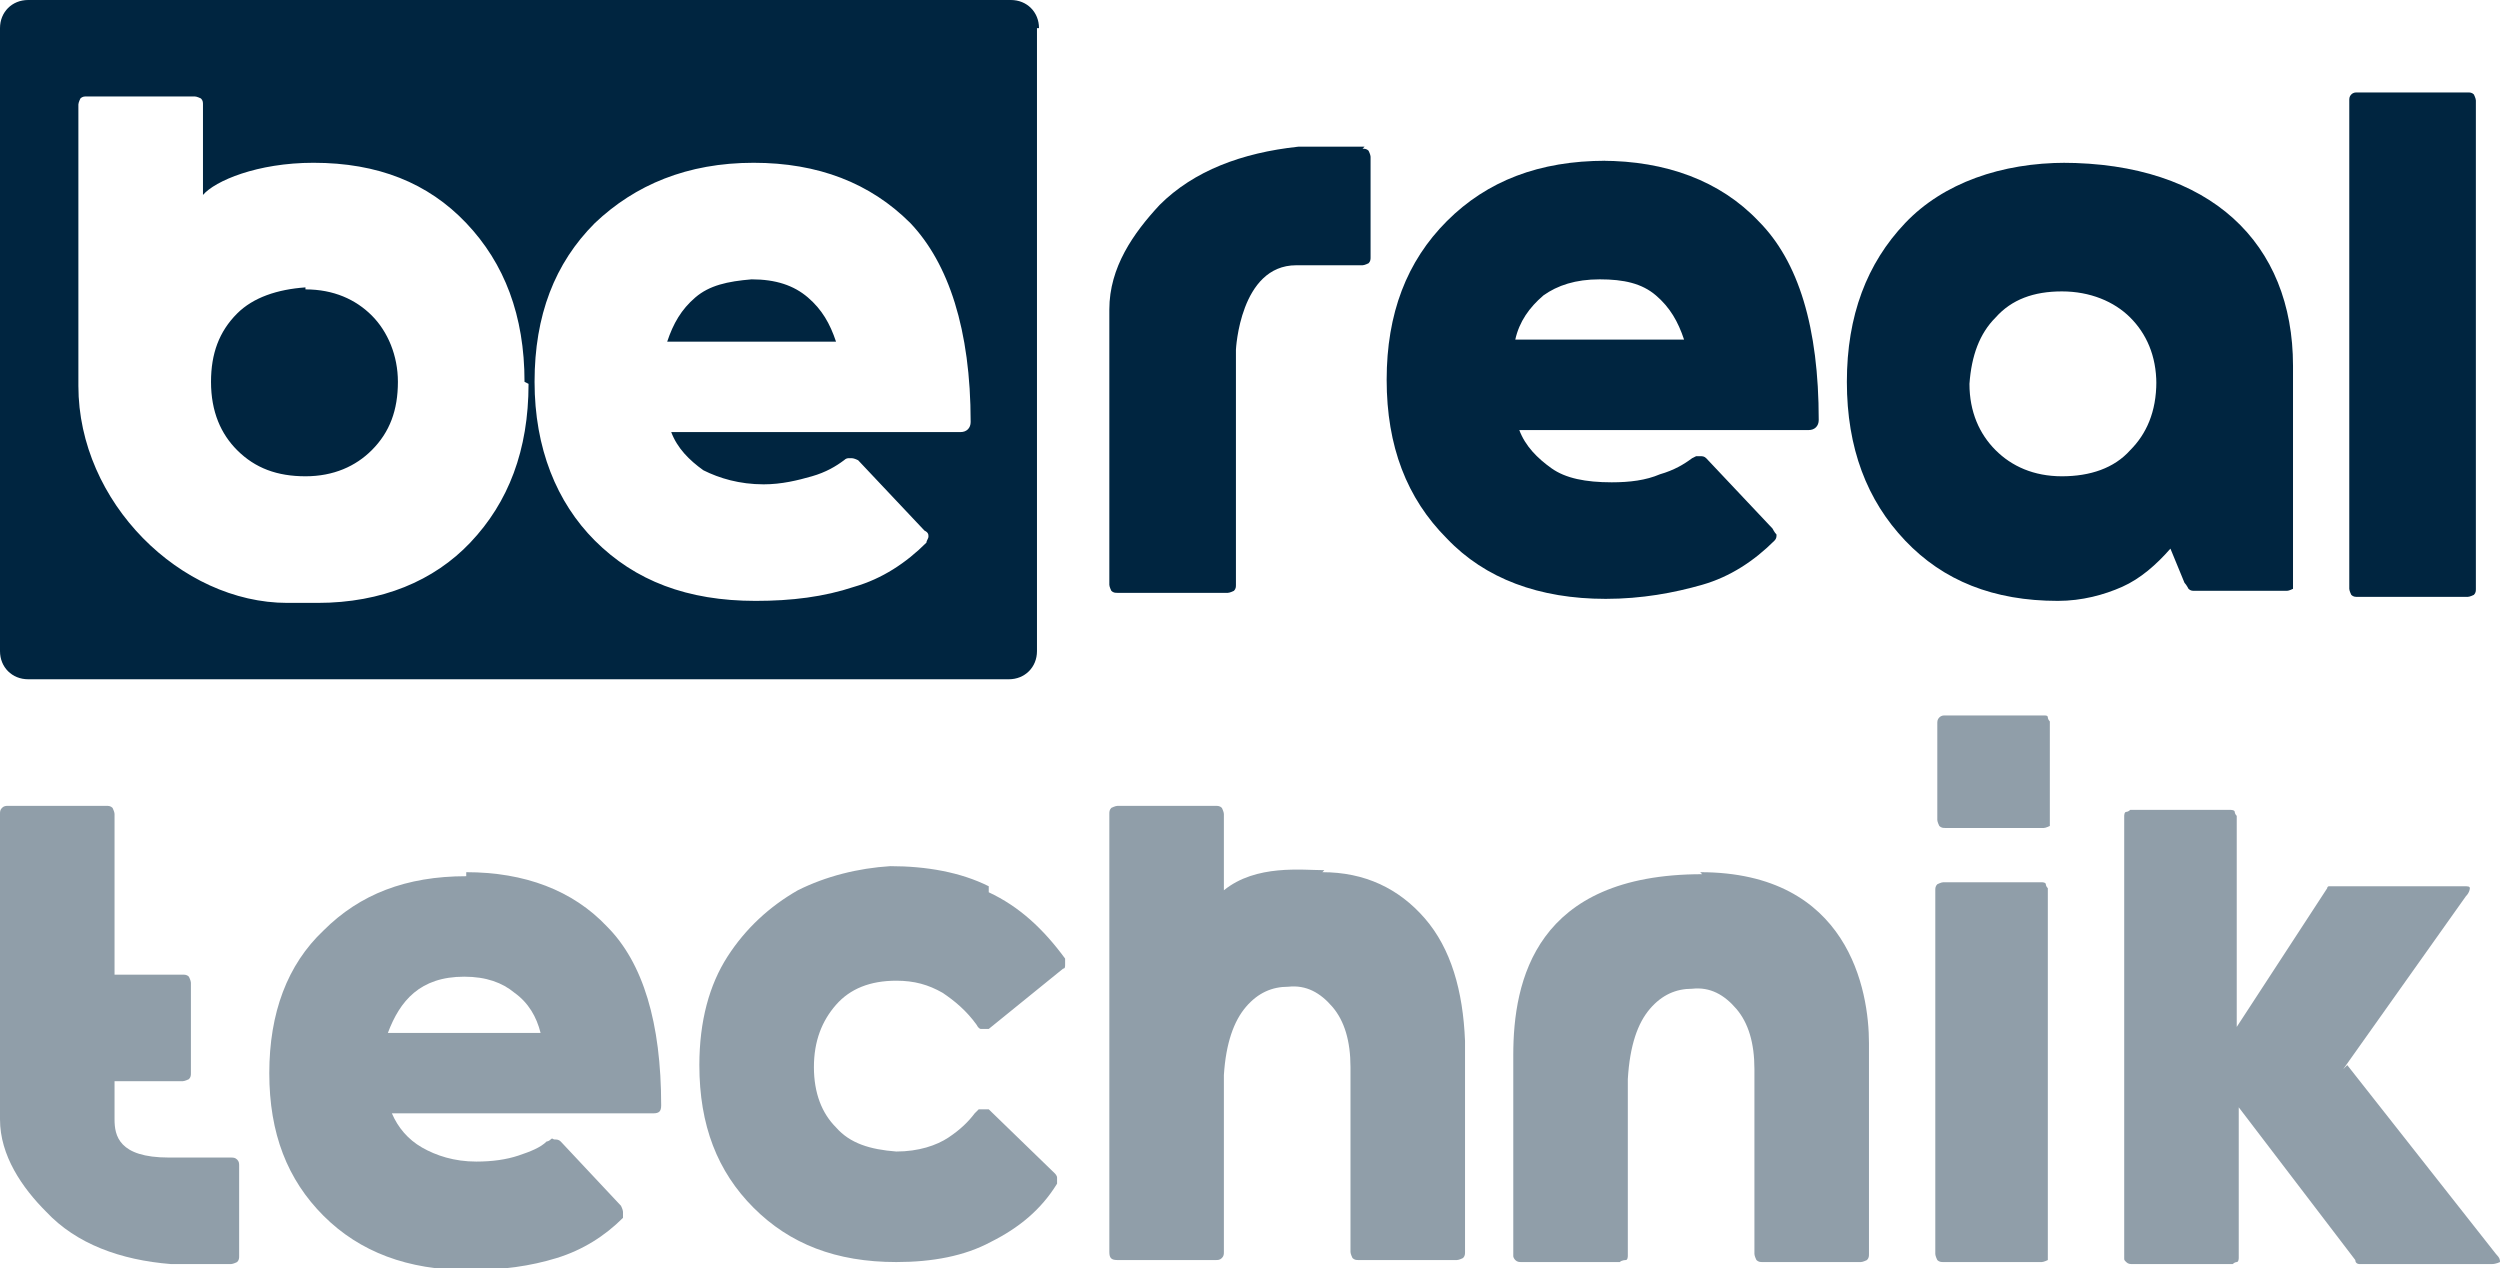
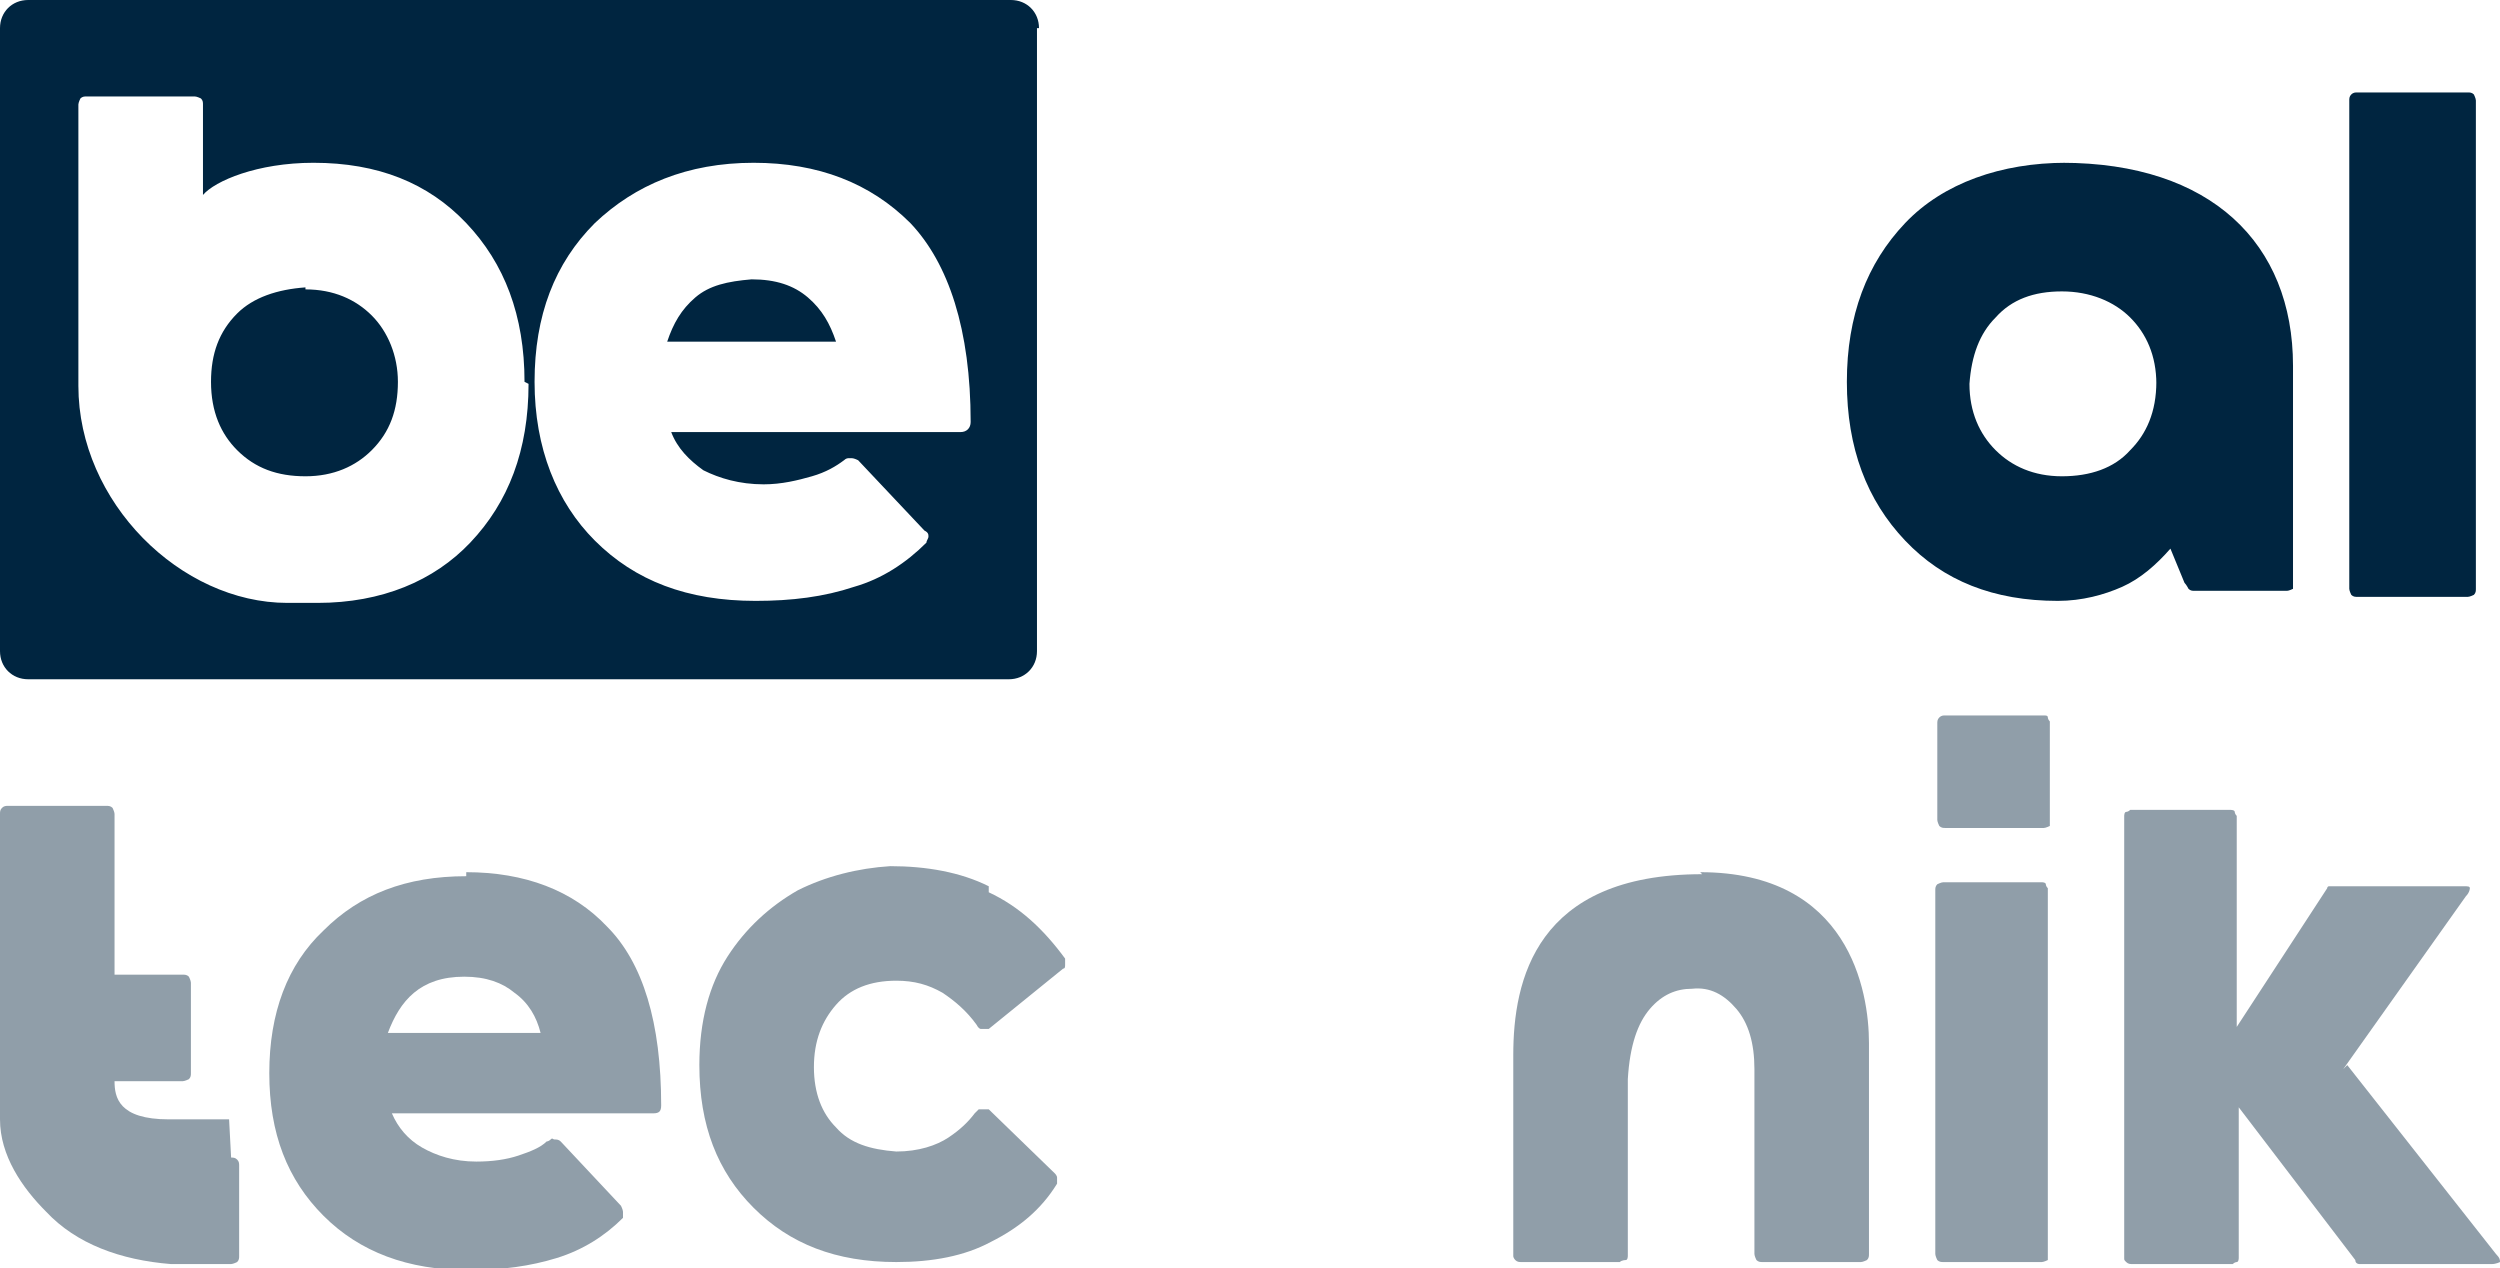
<svg xmlns="http://www.w3.org/2000/svg" id="Ebene_1" version="1.1" viewBox="0 0 124.4 63.1">
  <defs>
    <style>
      .st0 {
        fill: #002540;
      }

      .st1 {
        fill: #909ea9;
      }
    </style>
  </defs>
  <g>
-     <path class="st1" d="M11.5,57.6c.1,0,.2,0,.3.1s.1.2.1.3v4.5c0,.1,0,.2-.1.3,0,0-.2.1-.3.1h-3c-2.5-.2-4.7-1-6.2-2.6-1.2-1.2-2.3-2.8-2.3-4.6h0v-15.2c0-.1,0-.2.1-.3s.2-.1.3-.1h4.9c.1,0,.2,0,.3.1,0,0,.1.2.1.3v8h3.4c.1,0,.2,0,.3.1,0,0,.1.2.1.3v4.5c0,.1,0,.2-.1.3,0,0-.2.1-.3.1h-3.4v1.9c0,.8.2,1.9,2.7,1.9h3Z" />
+     <path class="st1" d="M11.5,57.6c.1,0,.2,0,.3.1s.1.2.1.3v4.5c0,.1,0,.2-.1.3,0,0-.2.1-.3.1h-3c-2.5-.2-4.7-1-6.2-2.6-1.2-1.2-2.3-2.8-2.3-4.6h0v-15.2c0-.1,0-.2.1-.3s.2-.1.3-.1h4.9c.1,0,.2,0,.3.1,0,0,.1.2.1.3v8h3.4c.1,0,.2,0,.3.1,0,0,.1.2.1.3v4.5c0,.1,0,.2-.1.3,0,0-.2.1-.3.1h-3.4c0,.8.2,1.9,2.7,1.9h3Z" />
    <path class="st1" d="M23.2,43.4c2.9,0,5.3.9,7,2.7,1.8,1.8,2.7,4.8,2.7,8.9,0,.3-.1.4-.4.4h-13c.3.7.8,1.3,1.5,1.7s1.6.7,2.7.7c.8,0,1.5-.1,2.1-.3.6-.2,1.1-.4,1.4-.7,0,0,.1,0,.2-.1s.1,0,.2,0c.1,0,.2,0,.3.1l3,3.2c0,0,.1.2.1.3,0,.1,0,.2,0,.3-.9.9-2,1.6-3.3,2-1.3.4-2.7.6-4.4.6-3,0-5.4-.9-7.2-2.7-1.8-1.8-2.7-4.1-2.7-7.1,0-3,.9-5.4,2.7-7.1,1.8-1.8,4.1-2.7,7.1-2.7h0ZM26.9,51.4c-.2-.8-.6-1.5-1.3-2-.6-.5-1.4-.8-2.5-.8-1.1,0-1.9.3-2.5.8-.6.5-1,1.2-1.3,2h7.5Z" />
    <path class="st1" d="M49.2,44.4c1.5.7,2.7,1.8,3.8,3.3,0,.1,0,.2,0,.3,0,.1,0,.2-.1.2l-3.7,3s0,0-.1,0c0,0,0,0-.1,0,0,0-.1,0-.2,0,0,0-.1,0-.2-.2-.5-.7-1.1-1.2-1.7-1.6-.7-.4-1.4-.6-2.3-.6-1.3,0-2.3.4-3,1.2-.7.8-1.1,1.8-1.1,3.1,0,1.3.4,2.3,1.1,3,.7.8,1.7,1.1,3,1.2,1.1,0,2-.3,2.6-.7.6-.4,1-.8,1.3-1.2,0,0,.1-.1.2-.2,0,0,.1,0,.2,0,0,0,.1,0,.2,0,0,0,0,0,.1,0l3.3,3.2c0,0,.1.1.1.2,0,.1,0,.2,0,.3-.8,1.3-1.9,2.2-3.3,2.9-1.3.7-2.9,1-4.7,1-3,0-5.3-.9-7.1-2.7s-2.7-4.1-2.7-7.1c0-2.2.5-4,1.4-5.4s2.1-2.5,3.5-3.3c1.4-.7,3-1.1,4.6-1.2,1.8,0,3.5.3,4.9,1h0Z" />
-     <path class="st1" d="M65.8,43.4c2.1,0,3.8.8,5.1,2.3,1.3,1.5,1.9,3.6,2,6.1v10.5c0,.1,0,.2-.1.3,0,0-.2.1-.3.1h-4.9c-.1,0-.2,0-.3-.1,0,0-.1-.2-.1-.3v-9.2c0-1.3-.3-2.3-.9-3-.6-.7-1.3-1.1-2.2-1-.8,0-1.5.3-2.1,1-.6.7-1,1.8-1.1,3.4v8.8c0,.1,0,.2-.1.3s-.2.1-.3.1h-4.9c-.3,0-.4-.1-.4-.4v-21.8c0-.1,0-.2.1-.3,0,0,.2-.1.3-.1h4.9c.1,0,.2,0,.3.1,0,0,.1.2.1.3v3.8c1.6-1.3,3.9-1,5-1h0Z" />
    <path class="st1" d="M84.6,43.4c7.4,0,8.4,5.9,8.4,8.5v10.5c0,.1,0,.2-.1.3,0,0-.2.1-.3.1h-4.9c-.1,0-.2,0-.3-.1,0,0-.1-.2-.1-.3v-9.2c0-1.3-.3-2.3-.9-3-.6-.7-1.3-1.1-2.2-1-.8,0-1.5.3-2.1,1-.6.7-1,1.8-1.1,3.5v8.8c0,0,0,.2-.1.2,0,0-.2,0-.3.1h-4.9c-.1,0-.2,0-.3-.1,0,0-.1-.1-.1-.2v-10c0-3.7,1.1-9,9.4-9h0Z" />
    <path class="st1" d="M101.8,44c0,0,0,.1.1.2v18.2c0,.1,0,.2,0,.3,0,0-.2.1-.3.1h-4.9c-.1,0-.2,0-.3-.1,0,0-.1-.2-.1-.3v-18.1c0-.1,0-.2.1-.3,0,0,.2-.1.3-.1h4.9c0,0,.2,0,.2.1Z" />
    <path class="st1" d="M116.8,53l7.4,9.4c.2.2.2.3.2.4,0,0-.2.1-.4.1h-6.3c-.1,0-.2,0-.3,0,0,0-.2,0-.2-.2l-5.8-7.6v7.5c0,0,0,.2-.1.2,0,0-.1,0-.2.1h-5c-.1,0-.2,0-.3-.1s-.1-.1-.1-.2v-22c0,0,0-.2.1-.2,0,0,.1,0,.2-.1h5c0,0,.2,0,.2.1,0,0,0,.1.1.2v10.5l4.5-6.9c0,0,0-.1.1-.1,0,0,.1,0,.2,0h6.5c.2,0,.3,0,.3.1,0,0,0,.2-.2.4l-6.1,8.6h0Z" />
  </g>
  <path class="st1" d="M101.9,35.7c0,0,0,.1.1.2v4.9c0,.1,0,.2,0,.3,0,0-.2.1-.3.1h-4.9c-.1,0-.2,0-.3-.1,0,0-.1-.2-.1-.3v-4.8c0-.1,0-.2.1-.3s.2-.1.3-.1h4.9c.1,0,.2,0,.2.1Z" />
  <g>
    <path class="st0" d="M51.6,1.4v31c0,.8-.6,1.4-1.4,1.4H1.4c-.8,0-1.4-.6-1.4-1.4V1.4C0,.6.6,0,1.4,0h48.9c.8,0,1.4.6,1.4,1.4ZM26.1,19c0-3.3-1-5.9-2.9-7.9-1.9-2-4.4-3-7.6-3-2.8,0-4.9.9-5.5,1.6v-4.5c0-.1,0-.2-.1-.3,0,0-.2-.1-.3-.1h-5.4c-.1,0-.2,0-.3.1,0,0-.1.2-.1.3v14c0,5.8,5.1,10.8,10.4,10.8,0,0,.3,0,1.5,0,3.2,0,5.8-1.1,7.6-3,1.9-2,2.9-4.6,2.9-7.9ZM15.2,14.4c1.4,0,2.5.5,3.3,1.3.8.8,1.3,2,1.3,3.3,0,1.4-.4,2.5-1.3,3.4-.8.8-1.9,1.3-3.3,1.3-1.4,0-2.5-.4-3.4-1.3-.8-.8-1.3-1.9-1.3-3.4,0-1.4.4-2.5,1.3-3.4.8-.8,2-1.2,3.4-1.3h0ZM47.8,21.5c.3,0,.5-.2.5-.5,0-4.6-1.1-7.9-3-9.9-2-2-4.6-3-7.8-3-3.3,0-5.9,1.1-7.9,3-2,2-3,4.6-3,7.9,0,3.3,1.1,6,3,7.9,2,2,4.6,3,8,3,1.8,0,3.4-.2,4.9-.7,1.4-.4,2.6-1.2,3.6-2.2,0-.1.1-.2.1-.3,0-.1,0-.2-.2-.3l-3.3-3.5c0,0-.2-.1-.3-.1,0,0-.1,0-.2,0,0,0-.1,0-.2.1-.4.3-.9.6-1.6.8-.7.2-1.5.4-2.4.4-1.2,0-2.2-.3-3-.7-.7-.5-1.3-1.1-1.6-1.9h14.4ZM41.6,17h-8.4c.3-.9.7-1.6,1.4-2.2.7-.6,1.6-.8,2.8-.9,1.2,0,2.1.3,2.8.9.7.6,1.1,1.3,1.4,2.2Z" />
-     <path class="st0" d="M67.8,7.4c.1,0,.2,0,.3.1,0,0,.1.2.1.3v5c0,.1,0,.2-.1.3,0,0-.2.1-.3.1h-3.3c-2.8,0-3,4.2-3,4.2v11.7c0,.1,0,.2-.1.3,0,0-.2.1-.3.1h-5.5c-.1,0-.2,0-.3-.1,0,0-.1-.2-.1-.3v-5.8s0-7.9,0-7.9h0c0-2.1,1.2-3.8,2.5-5.2,1.7-1.7,4.1-2.6,6.9-2.9h3.3Z" />
-     <path class="st0" d="M79.7,8c3.2,0,5.9,1,7.8,3,2,2,3,5.3,3,9.9,0,.3-.2.5-.5.5h-14.4c.3.8.9,1.4,1.6,1.9.7.5,1.7.7,3,.7.9,0,1.7-.1,2.4-.4.7-.2,1.2-.5,1.6-.8,0,0,.2-.1.2-.1,0,0,.1,0,.2,0,.1,0,.2,0,.3.1l3.3,3.5c0,0,.1.2.2.3,0,.1,0,.2-.1.3-1,1-2.2,1.8-3.6,2.2-1.4.4-3,.7-4.8.7-3.3,0-6-1-7.9-3-2-2-3-4.6-3-7.9,0-3.3,1-5.9,3-7.9,2-2,4.6-3,7.9-3h0ZM83.8,16.9c-.3-.9-.7-1.6-1.4-2.2-.7-.6-1.6-.8-2.8-.8-1.2,0-2.1.3-2.8.8-.7.6-1.2,1.3-1.4,2.2h8.4Z" />
    <path class="st0" d="M102.6,8.1c7.4,0,11.5,4,11.5,10.1v10.8c0,.1,0,.2,0,.3,0,0-.2.1-.3.1h-4.6c-.1,0-.2,0-.3-.1,0,0-.1-.2-.2-.3l-.7-1.7c-.7.8-1.5,1.5-2.4,1.9-.9.4-2,.7-3.2.7-3.2,0-5.7-1-7.6-3-1.9-2-2.9-4.6-2.9-7.9,0-3.3,1-5.9,2.9-7.9,1.9-2,4.8-3,8-3h0ZM107.3,19.1c0-1.4-.5-2.5-1.3-3.3-.8-.8-2-1.3-3.4-1.3-1.4,0-2.5.4-3.3,1.3-.8.8-1.2,1.9-1.3,3.3,0,1.4.5,2.5,1.3,3.3.8.8,1.9,1.3,3.3,1.3,1.4,0,2.6-.4,3.4-1.3.8-.8,1.3-1.9,1.3-3.4Z" />
    <path class="st0" d="M123.2,29.3c0,.1,0,.2-.1.3,0,0-.2.1-.3.1h-5.5c-.1,0-.2,0-.3-.1,0,0-.1-.2-.1-.3V5c0-.1,0-.2.1-.3s.2-.1.3-.1h5.5c.1,0,.2,0,.3.1,0,0,.1.2.1.3v24.3Z" />
  </g>
</svg>